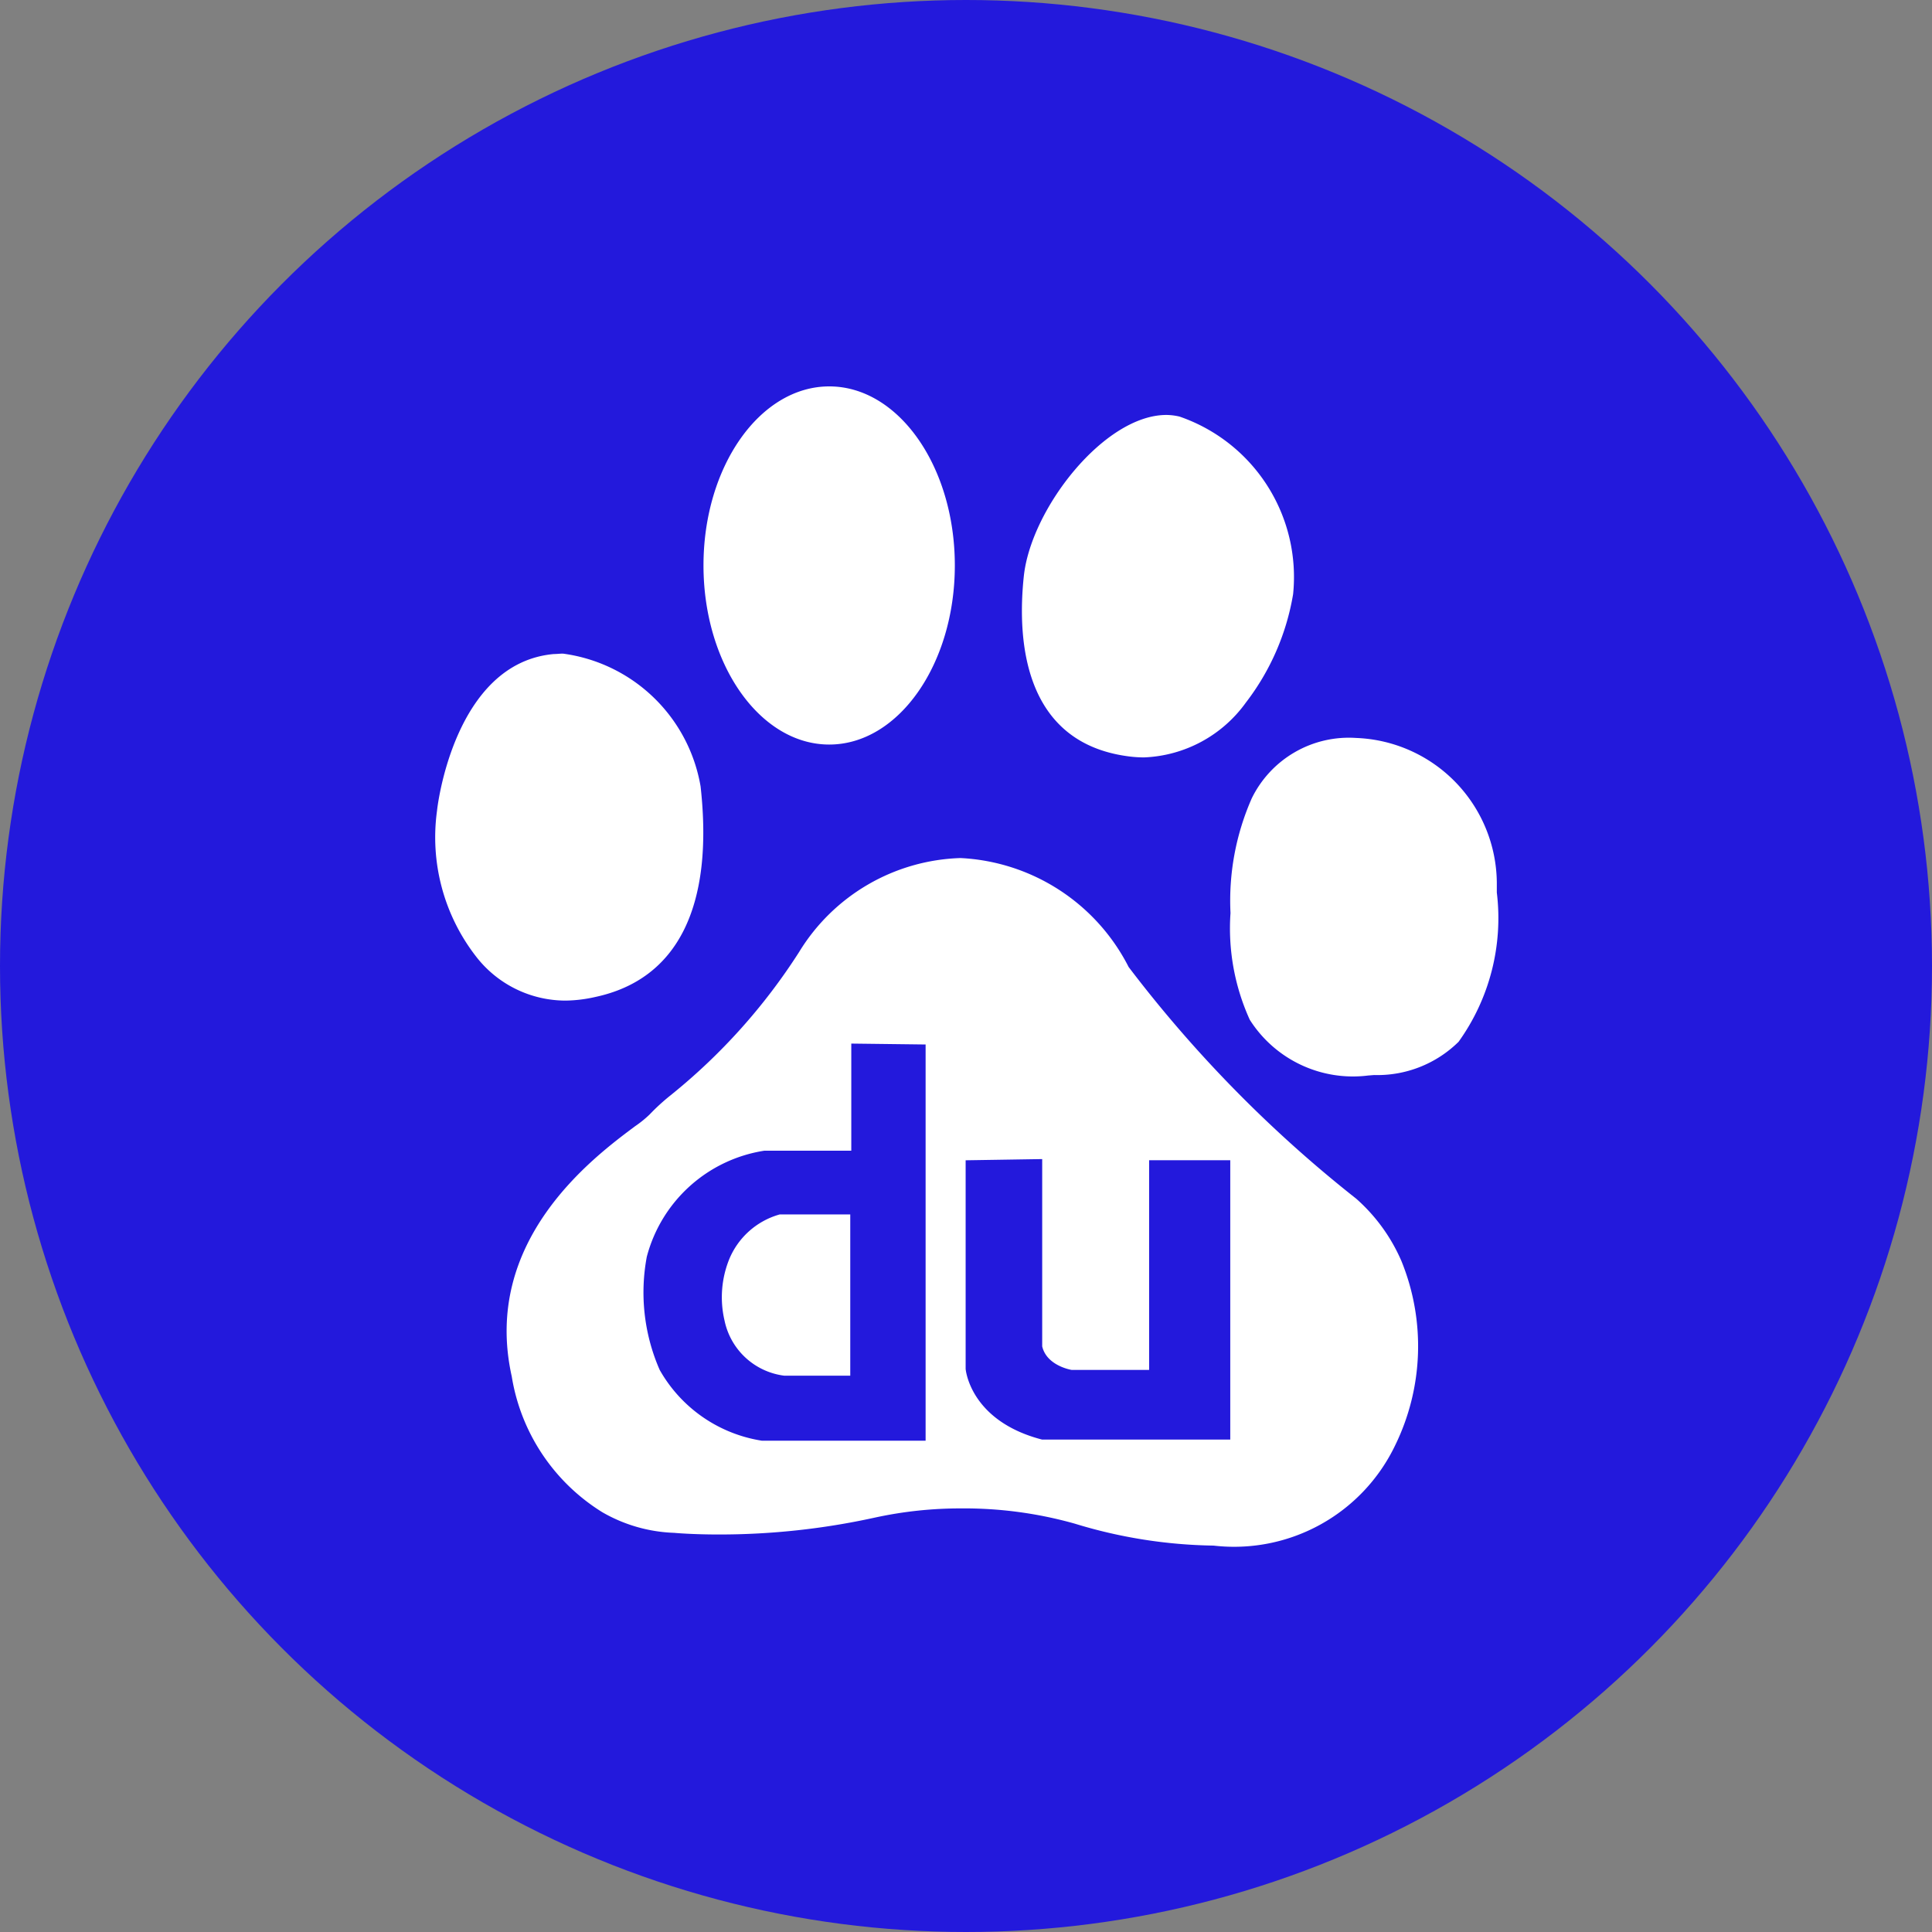
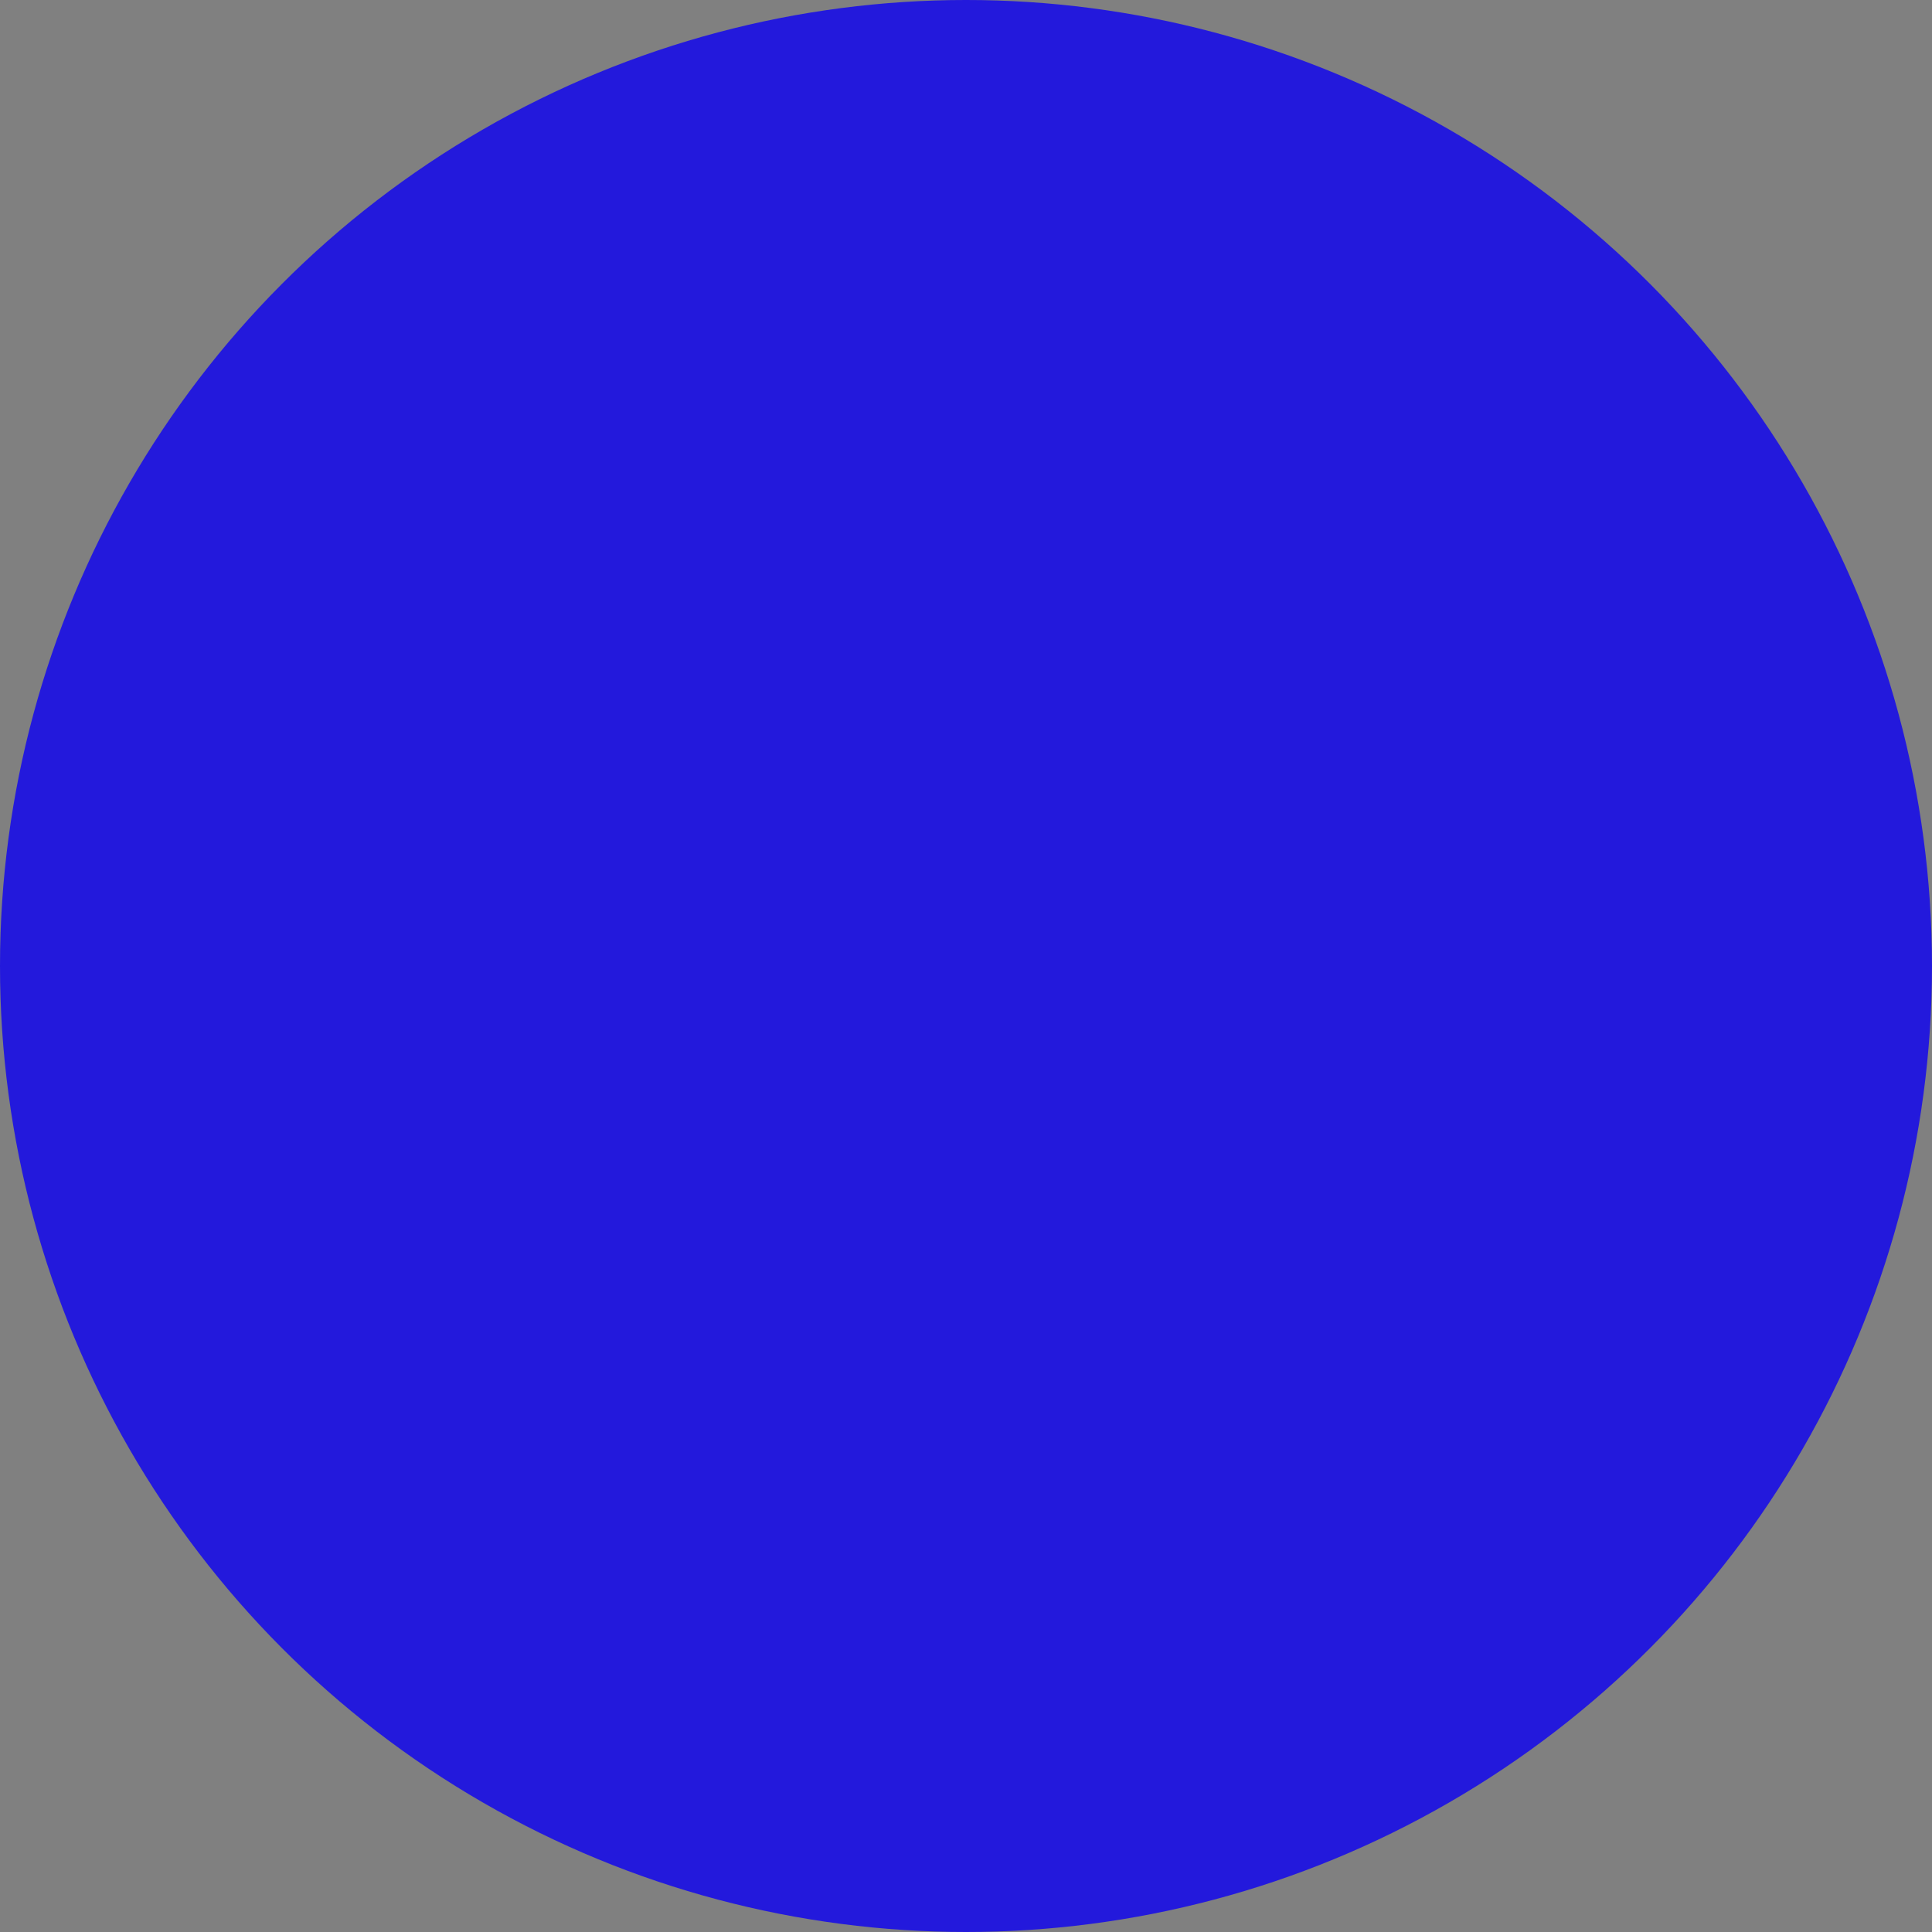
<svg xmlns="http://www.w3.org/2000/svg" width="32" height="32" viewBox="0 0 32 32">
  <rect x="0" y="0" width="32" height="32" fill="#808080" stroke="none" />
  <g transform="translate(-29 -139)">
    <circle cx="16" cy="16" r="16" transform="translate(29 139)" fill="#2319dc" />
    <g transform="translate(36.2 145.4)">
-       <path d="M12.9,19.2h0a8.214,8.214,0,0,1-2.3-.364,6.742,6.742,0,0,0-1.879-.252,6.647,6.647,0,0,0-1.443.155,11.991,11.991,0,0,1-2.571.277c-.437,0-.718-.025-.748-.028H3.95a2.548,2.548,0,0,1-1.174-.341,3.255,3.255,0,0,1-1.5-2.25c-.5-2.245,1.346-3.624,2.043-4.143a1.834,1.834,0,0,0,.239-.193,3.458,3.458,0,0,1,.346-.317A9.862,9.862,0,0,0,6.036,9.368,3.249,3.249,0,0,1,8.709,7.812a3.307,3.307,0,0,1,2.785,1.805,21.291,21.291,0,0,0,3.769,3.837,2.921,2.921,0,0,1,.75,1.035,3.739,3.739,0,0,1-.106,3.053A2.958,2.958,0,0,1,12.9,19.2ZM5.461,12.659a2.393,2.393,0,0,0-1.948,1.757,3.2,3.2,0,0,0,.2,1.843l.006.013.008.019a2.364,2.364,0,0,0,1.695,1.172H8.131V10.9L6.9,10.885v1.774Zm4.6.139-1.267.02v3.454c0,.009.072.863,1.266,1.172h3.117V12.817H11.833V16.29H10.549s-.411-.065-.487-.39V12.8ZM6.883,16.386H5.792A1.158,1.158,0,0,1,4.8,15.47a1.687,1.687,0,0,1,.078-1.013,1.277,1.277,0,0,1,.836-.742H6.883v2.67Zm8.577-4.972A2.024,2.024,0,0,1,13.5,10.49a3.657,3.657,0,0,1-.319-1.767,4.2,4.2,0,0,1,.352-1.9,1.79,1.79,0,0,1,1.731-1,2.421,2.421,0,0,1,2.328,2.393c0,.045,0,.1,0,.167a3.511,3.511,0,0,1-.633,2.472,1.916,1.916,0,0,1-1.4.551ZM2.17,10.173A1.875,1.875,0,0,1,.686,9.444,3.218,3.218,0,0,1,.039,7.025c0-.024.272-2.443,1.934-2.592.05,0,.1-.007.151-.007a2.672,2.672,0,0,1,2.28,2.2v0c.221,1.988-.38,3.193-1.739,3.486A2.348,2.348,0,0,1,2.17,10.173Zm9.58-4.028h0a1.981,1.981,0,0,1-.256-.017C9.729,5.9,9.649,4.159,9.758,3.14,9.878,2.025,11.09.473,12.119.473A.976.976,0,0,1,12.337.5a2.81,2.81,0,0,1,1.881,2.941,4.03,4.03,0,0,1-.781,1.794A2.181,2.181,0,0,1,11.75,6.145ZM6.535,5.932c-1.149,0-2.083-1.331-2.083-2.967S5.386,0,6.535,0s2.08,1.33,2.08,2.965S7.682,5.932,6.535,5.932Z" transform="translate(0)" fill="#fff" />
-     </g>
+       </g>
  </g>
</svg>